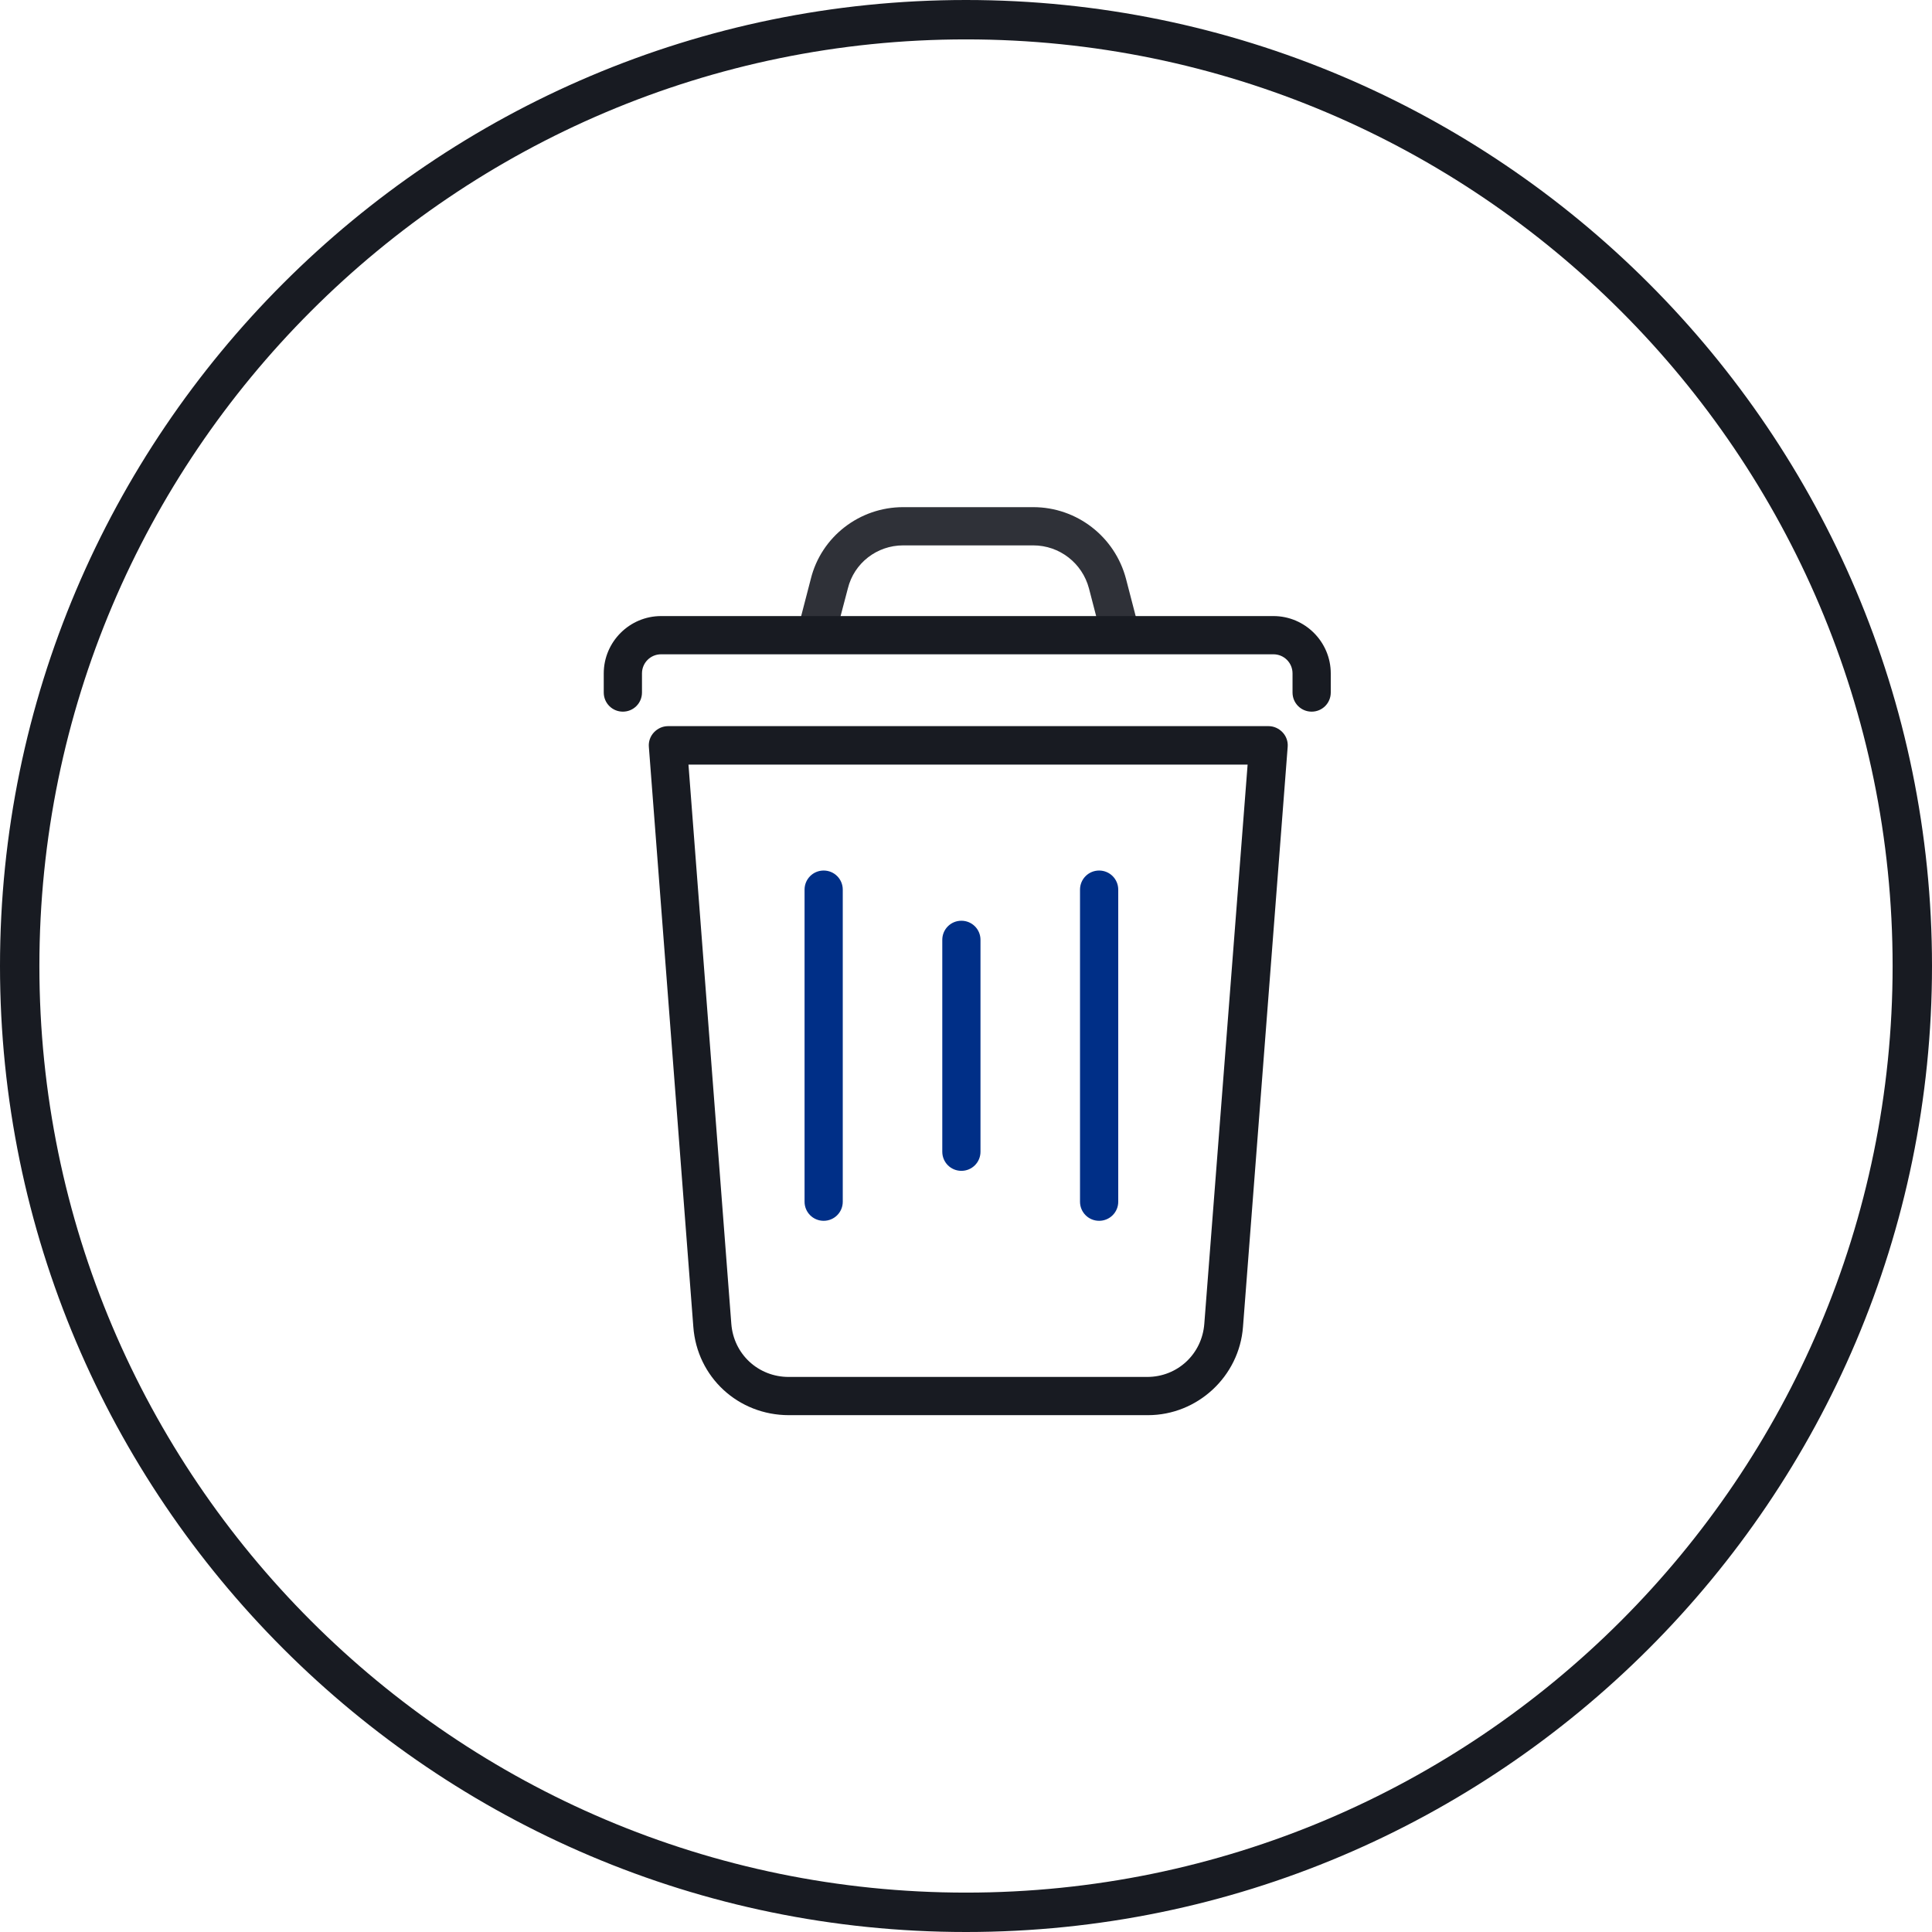
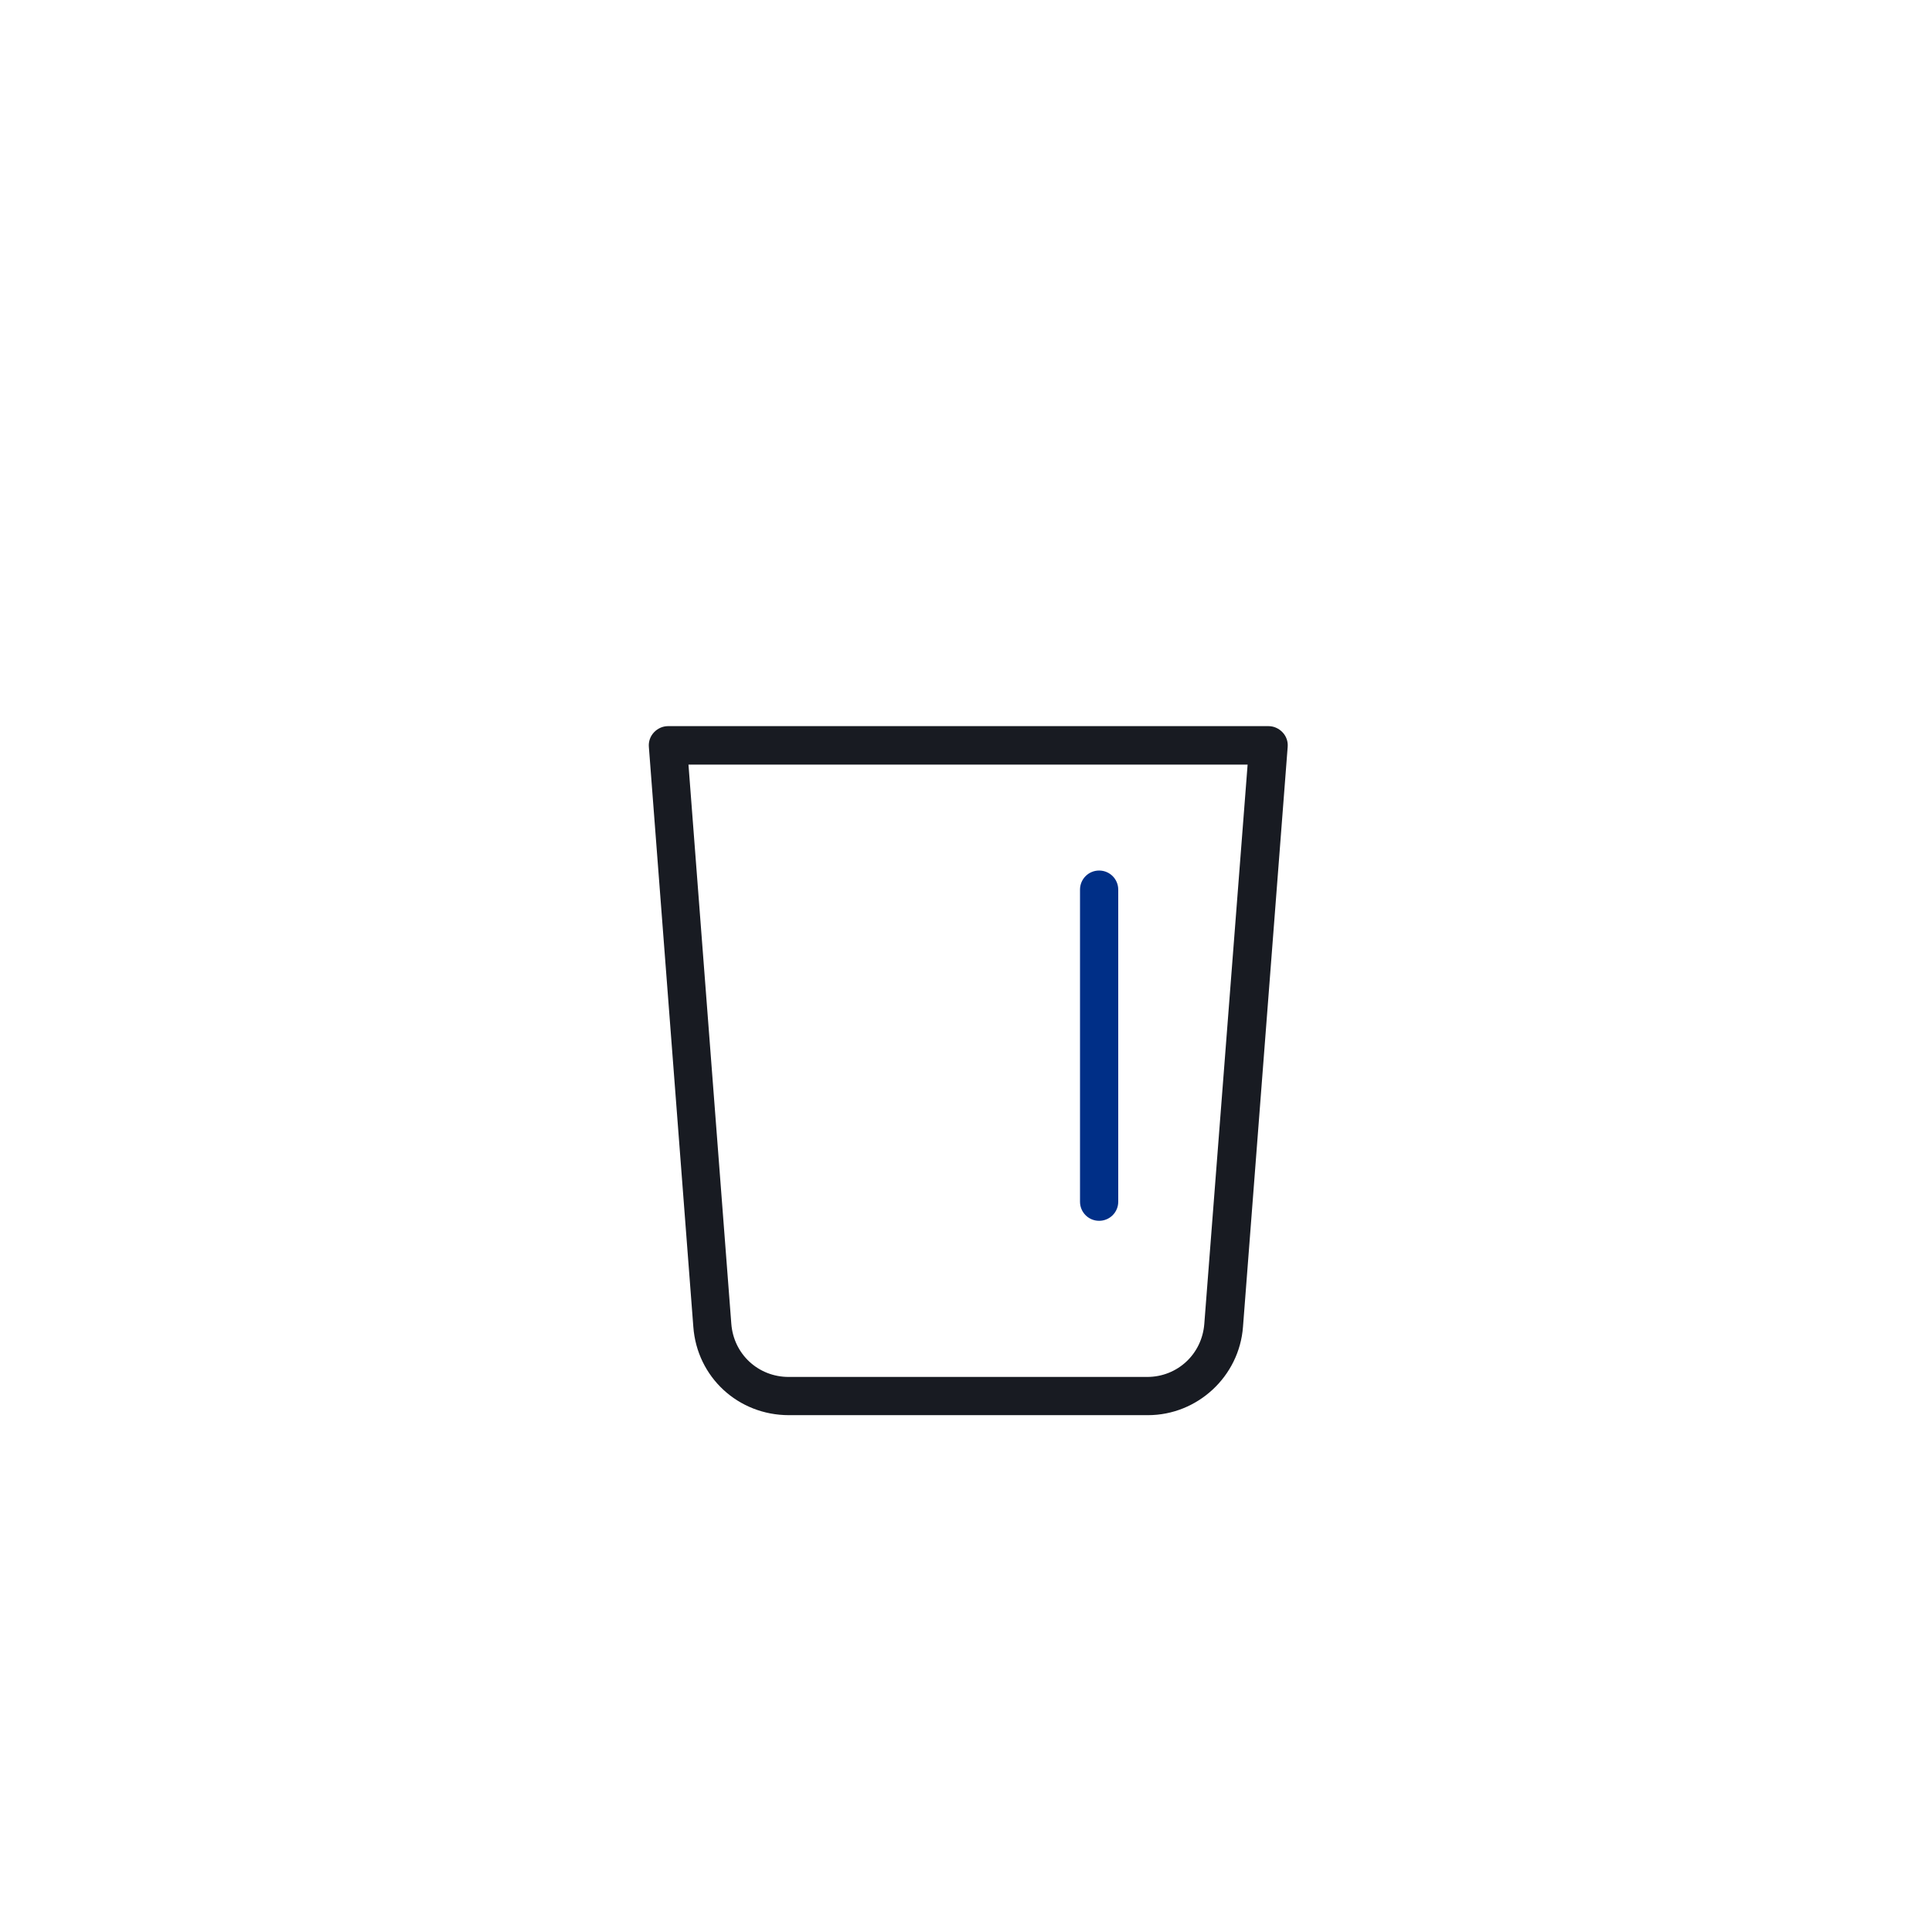
<svg xmlns="http://www.w3.org/2000/svg" width="80" height="80" viewBox="0 0 80 80" fill="none">
-   <path d="M40 80C17.947 80 0 62.053 0 40C0 17.947 17.947 0 40 0C62.053 0 80 17.947 80 40C80 62.053 62.053 80 40 80ZM40 1.631C18.841 1.631 1.631 18.841 1.631 40C1.631 61.159 18.841 78.369 40 78.369C61.159 78.369 78.369 61.159 78.369 40C78.369 18.841 61.159 1.631 40 1.631Z" fill="#181B22" />
  <g opacity="0.9">
-     <path d="M46.312 26.721C45.96 26.721 45.636 26.483 45.55 26.13L45.092 24.366C44.815 23.317 43.871 22.583 42.784 22.583H37.397C36.31 22.583 35.365 23.317 35.108 24.366L34.641 26.14C34.526 26.559 34.107 26.826 33.678 26.702C33.258 26.588 33.001 26.159 33.115 25.739L33.573 23.975C34.002 22.23 35.585 21 37.397 21H42.784C44.587 21 46.169 22.221 46.627 23.975L47.085 25.739C47.199 26.159 46.942 26.598 46.522 26.702C46.456 26.721 46.389 26.731 46.322 26.731L46.312 26.721Z" fill="#181B22" />
-   </g>
+     </g>
  <path d="M47.513 58.599H32.666C30.568 58.599 28.861 57.026 28.709 54.938L26.868 30.927C26.849 30.707 26.925 30.488 27.078 30.326C27.23 30.164 27.44 30.068 27.66 30.068H52.529C52.748 30.068 52.958 30.164 53.11 30.326C53.263 30.488 53.339 30.707 53.32 30.927L51.47 54.938C51.318 56.997 49.582 58.599 47.532 58.599H47.513ZM28.508 31.661L30.282 54.813C30.377 56.072 31.398 57.016 32.656 57.016H47.503C48.753 57.016 49.773 56.072 49.868 54.813L51.661 31.661H28.508Z" fill="#181B22" />
-   <path d="M54.313 29.468C53.874 29.468 53.521 29.115 53.521 28.676V27.885C53.521 27.446 53.169 27.093 52.73 27.093H27.374C26.936 27.093 26.583 27.446 26.583 27.885V28.676C26.583 29.115 26.23 29.468 25.791 29.468C25.353 29.468 25 29.115 25 28.676V27.885C25 26.578 26.068 25.51 27.374 25.51H52.73C54.036 25.51 55.104 26.578 55.104 27.885V28.676C55.104 29.115 54.751 29.468 54.313 29.468Z" fill="#181B22" />
-   <path d="M39.809 48.482C39.37 48.482 39.018 48.129 39.018 47.69V38.917C39.018 38.479 39.37 38.126 39.809 38.126C40.248 38.126 40.6 38.479 40.6 38.917V47.69C40.6 48.129 40.248 48.482 39.809 48.482Z" fill="#002F87" />
-   <path d="M34.106 50.551C33.667 50.551 33.315 50.198 33.315 49.76V36.839C33.315 36.4 33.667 36.047 34.106 36.047C34.545 36.047 34.897 36.4 34.897 36.839V49.76C34.897 50.198 34.545 50.551 34.106 50.551Z" fill="#002F87" />
  <path d="M45.512 50.551C45.074 50.551 44.721 50.198 44.721 49.76V36.839C44.721 36.4 45.074 36.047 45.512 36.047C45.951 36.047 46.304 36.4 46.304 36.839V49.76C46.304 50.198 45.951 50.551 45.512 50.551Z" fill="#002F87" />
</svg>